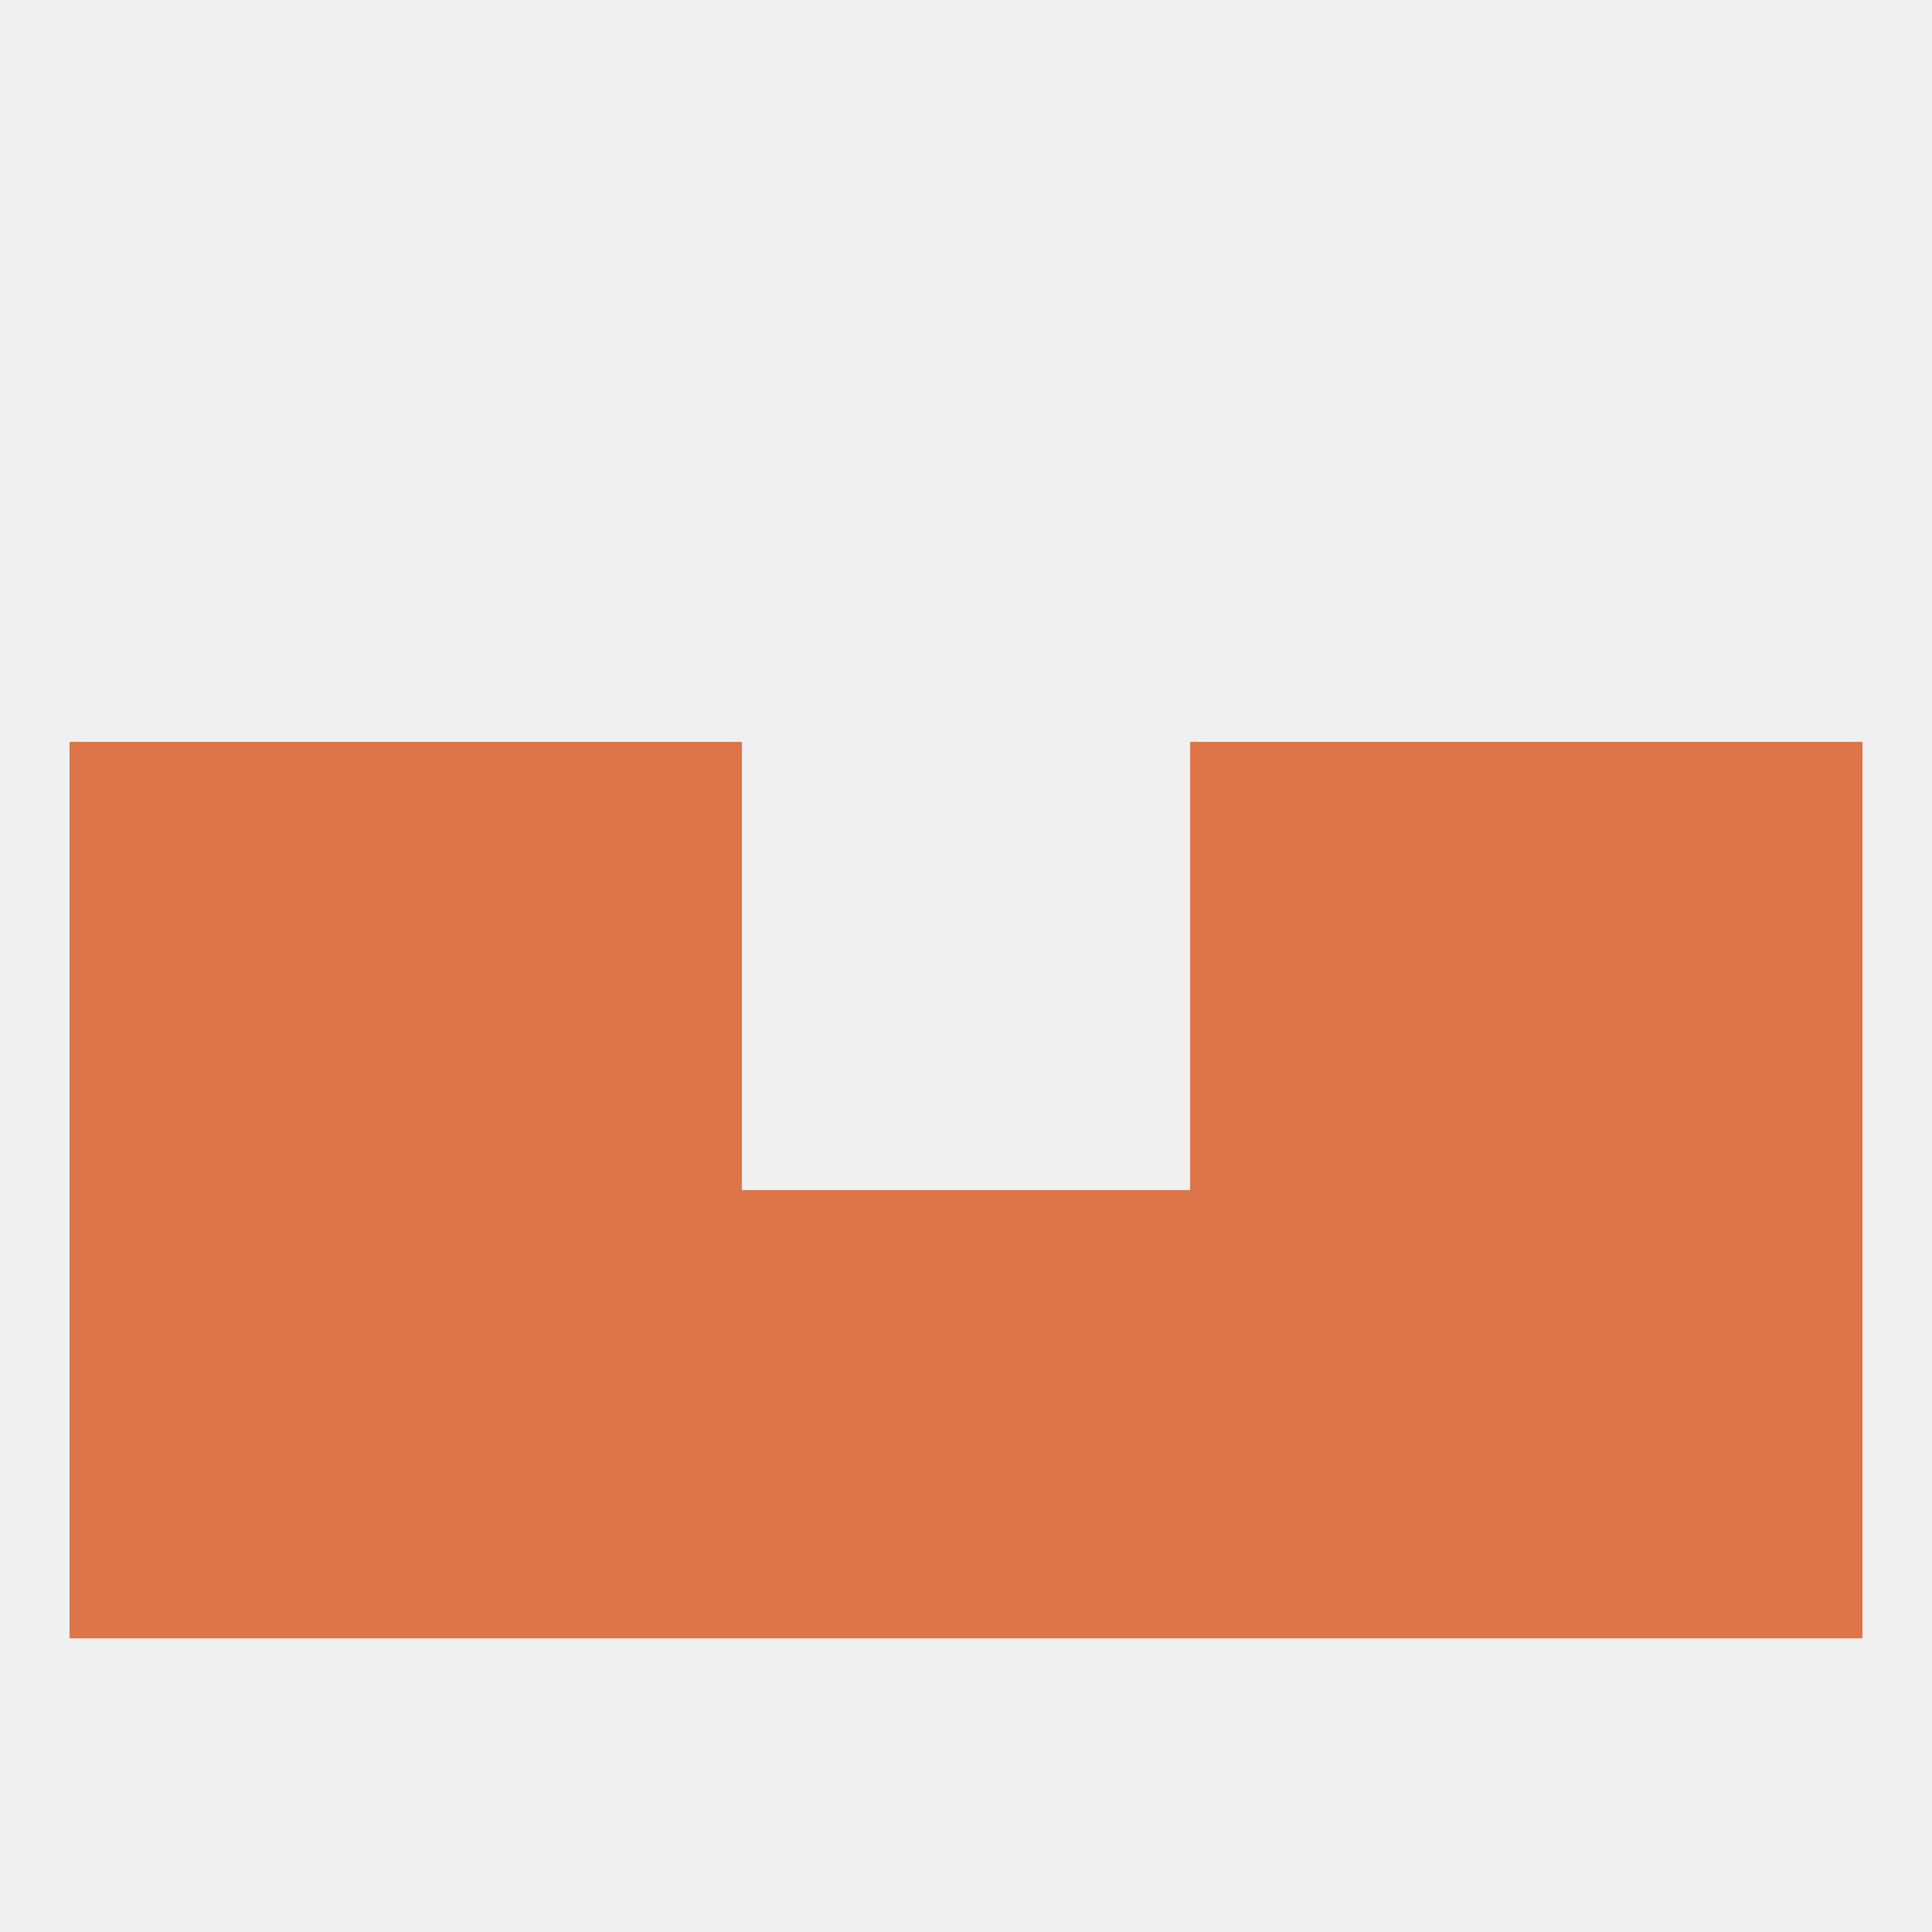
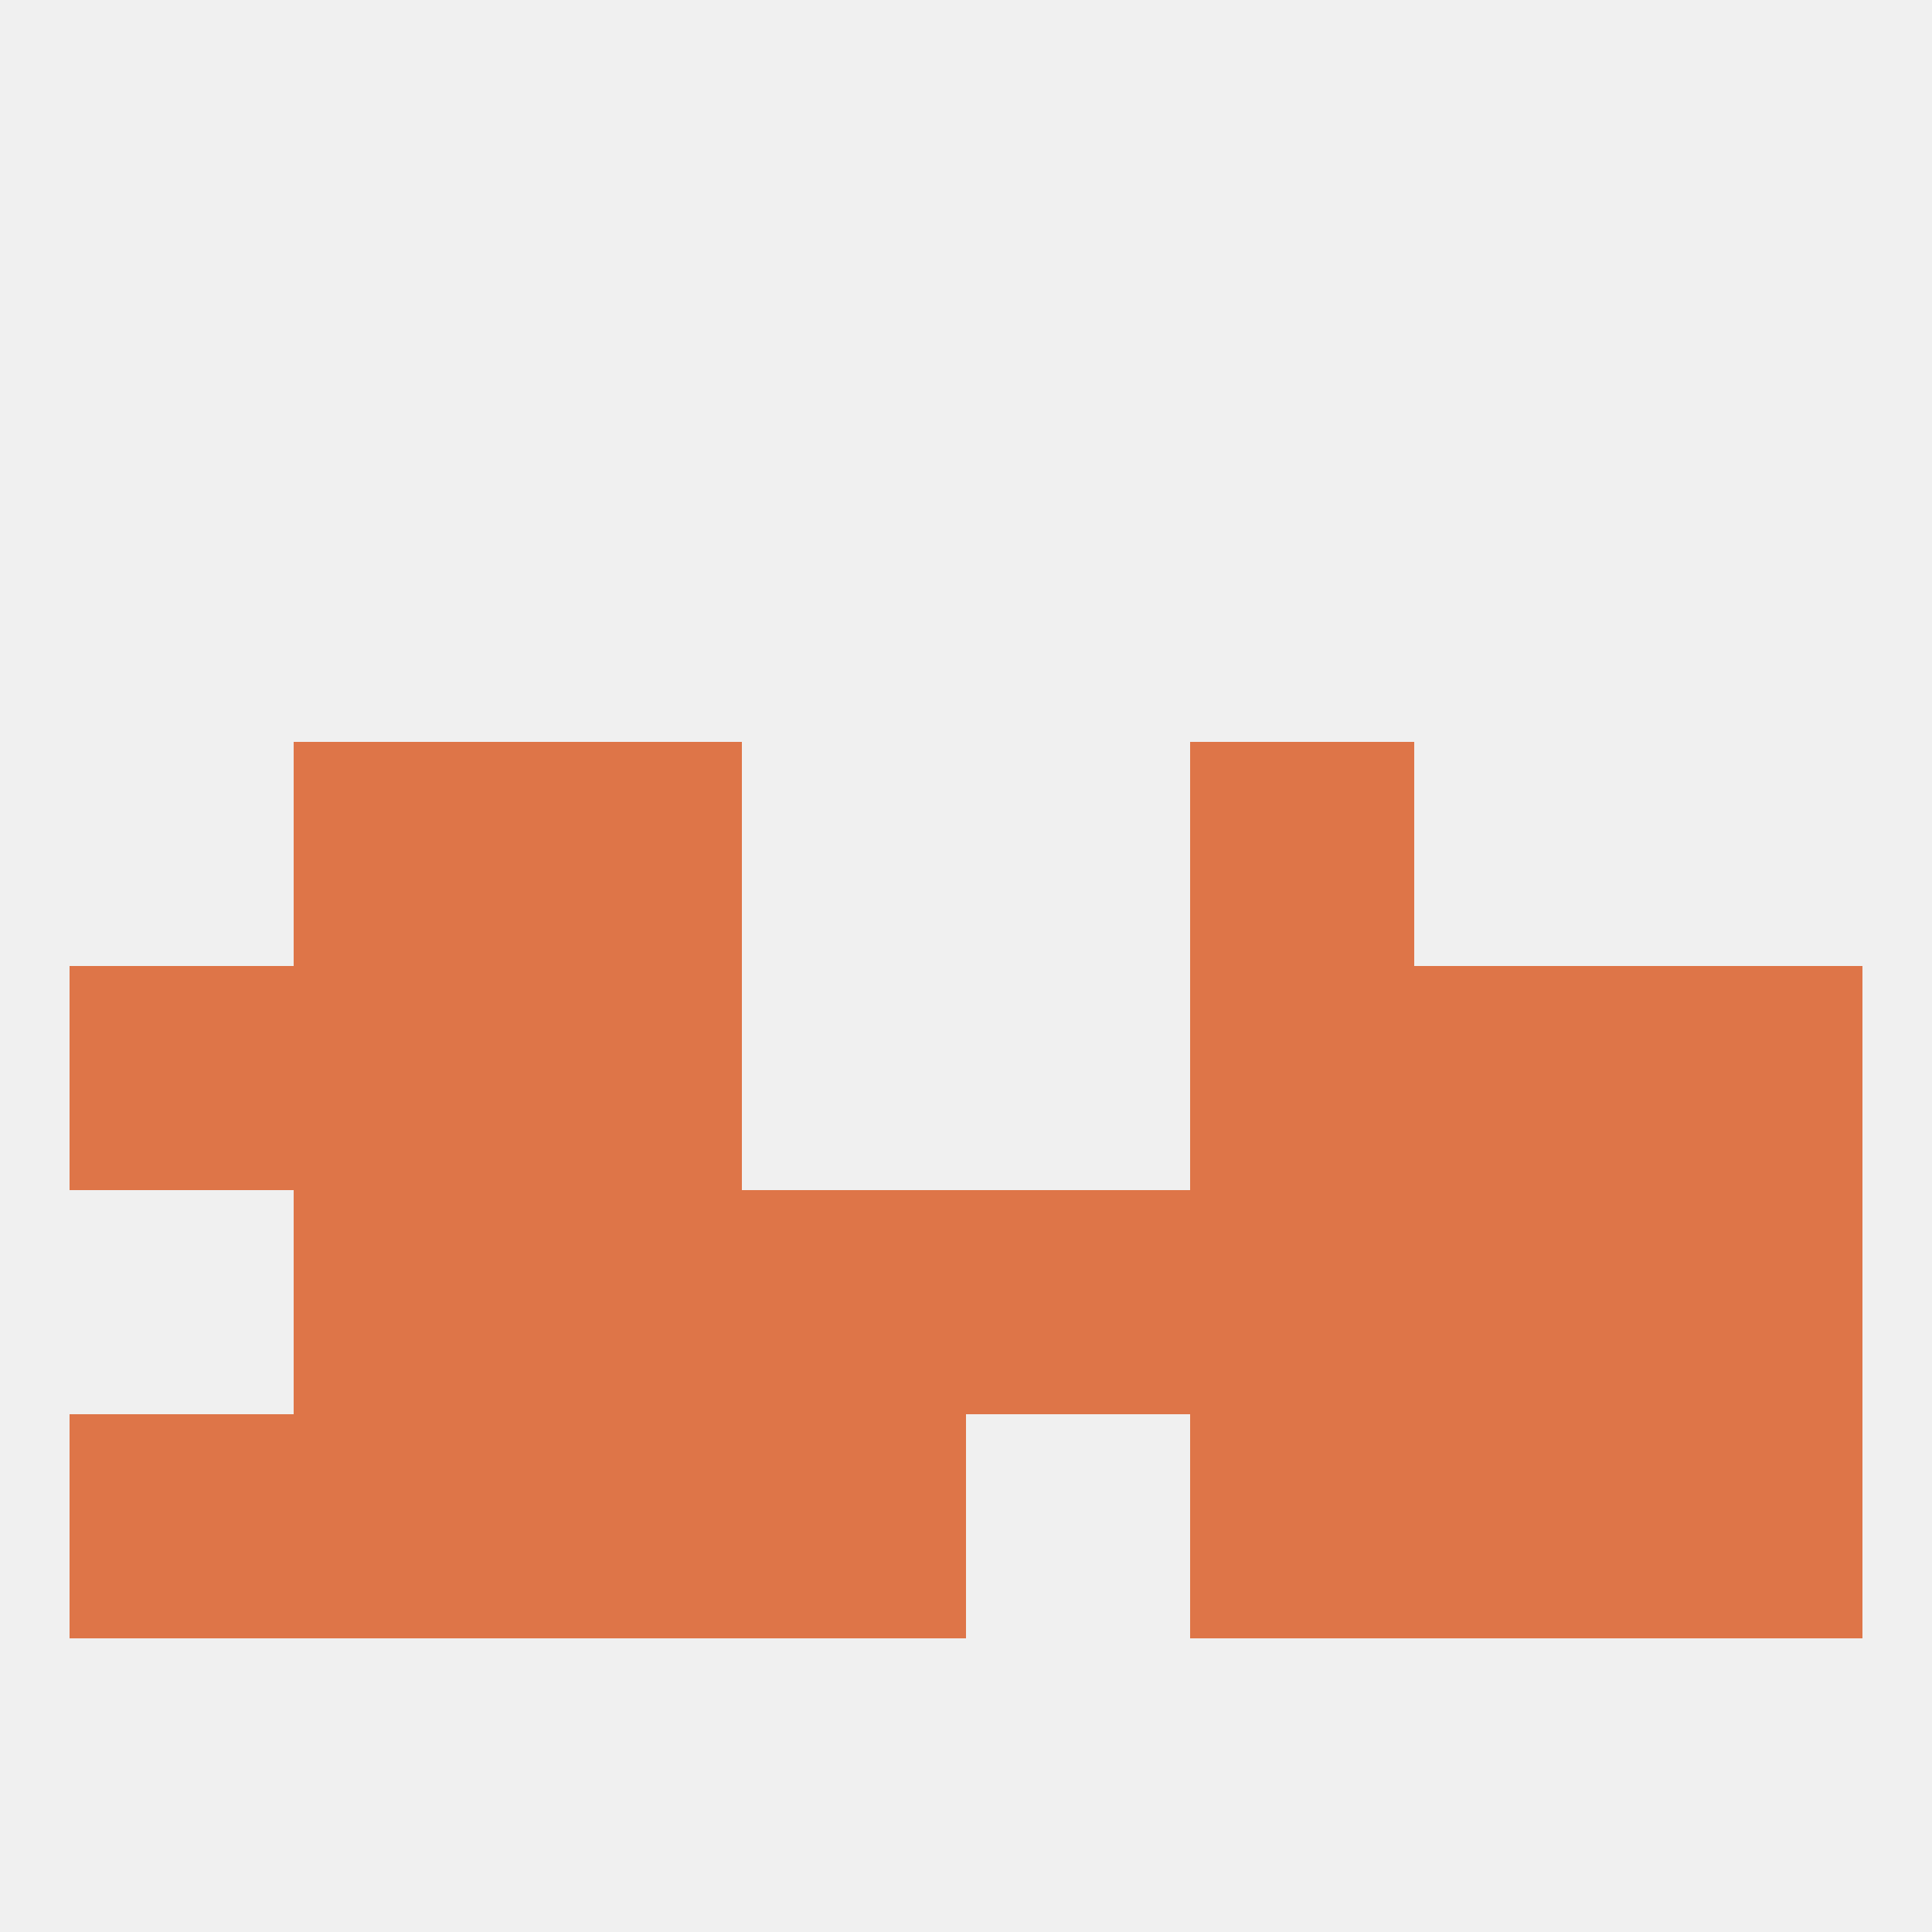
<svg xmlns="http://www.w3.org/2000/svg" version="1.1" baseprofile="full" width="250" height="250" viewBox="0 0 250 250">
  <rect width="100%" height="100%" fill="rgba(240,240,240,255)" />
  <rect x="183" y="125" width="29" height="29" fill="rgba(222,117,72,255)" />
  <rect x="67" y="125" width="29" height="29" fill="rgba(222,117,72,255)" />
  <rect x="154" y="125" width="29" height="29" fill="rgba(222,117,72,255)" />
  <rect x="9" y="125" width="29" height="29" fill="rgba(222,117,72,255)" />
  <rect x="212" y="125" width="29" height="29" fill="rgba(222,117,72,255)" />
  <rect x="38" y="125" width="29" height="29" fill="rgba(222,117,72,255)" />
-   <rect x="9" y="96" width="29" height="29" fill="rgba(222,117,72,255)" />
-   <rect x="212" y="96" width="29" height="29" fill="rgba(222,117,72,255)" />
  <rect x="67" y="96" width="29" height="29" fill="rgba(222,117,72,255)" />
  <rect x="154" y="96" width="29" height="29" fill="rgba(222,117,72,255)" />
  <rect x="38" y="96" width="29" height="29" fill="rgba(222,117,72,255)" />
-   <rect x="183" y="96" width="29" height="29" fill="rgba(222,117,72,255)" />
  <rect x="125" y="154" width="29" height="29" fill="rgba(222,117,72,255)" />
  <rect x="212" y="154" width="29" height="29" fill="rgba(222,117,72,255)" />
  <rect x="67" y="154" width="29" height="29" fill="rgba(222,117,72,255)" />
  <rect x="154" y="154" width="29" height="29" fill="rgba(222,117,72,255)" />
-   <rect x="9" y="154" width="29" height="29" fill="rgba(222,117,72,255)" />
  <rect x="38" y="154" width="29" height="29" fill="rgba(222,117,72,255)" />
  <rect x="183" y="154" width="29" height="29" fill="rgba(222,117,72,255)" />
  <rect x="96" y="154" width="29" height="29" fill="rgba(222,117,72,255)" />
  <rect x="9" y="183" width="29" height="29" fill="rgba(222,117,72,255)" />
  <rect x="212" y="183" width="29" height="29" fill="rgba(222,117,72,255)" />
  <rect x="67" y="183" width="29" height="29" fill="rgba(222,117,72,255)" />
  <rect x="154" y="183" width="29" height="29" fill="rgba(222,117,72,255)" />
  <rect x="38" y="183" width="29" height="29" fill="rgba(222,117,72,255)" />
  <rect x="183" y="183" width="29" height="29" fill="rgba(222,117,72,255)" />
  <rect x="96" y="183" width="29" height="29" fill="rgba(222,117,72,255)" />
-   <rect x="125" y="183" width="29" height="29" fill="rgba(222,117,72,255)" />
</svg>